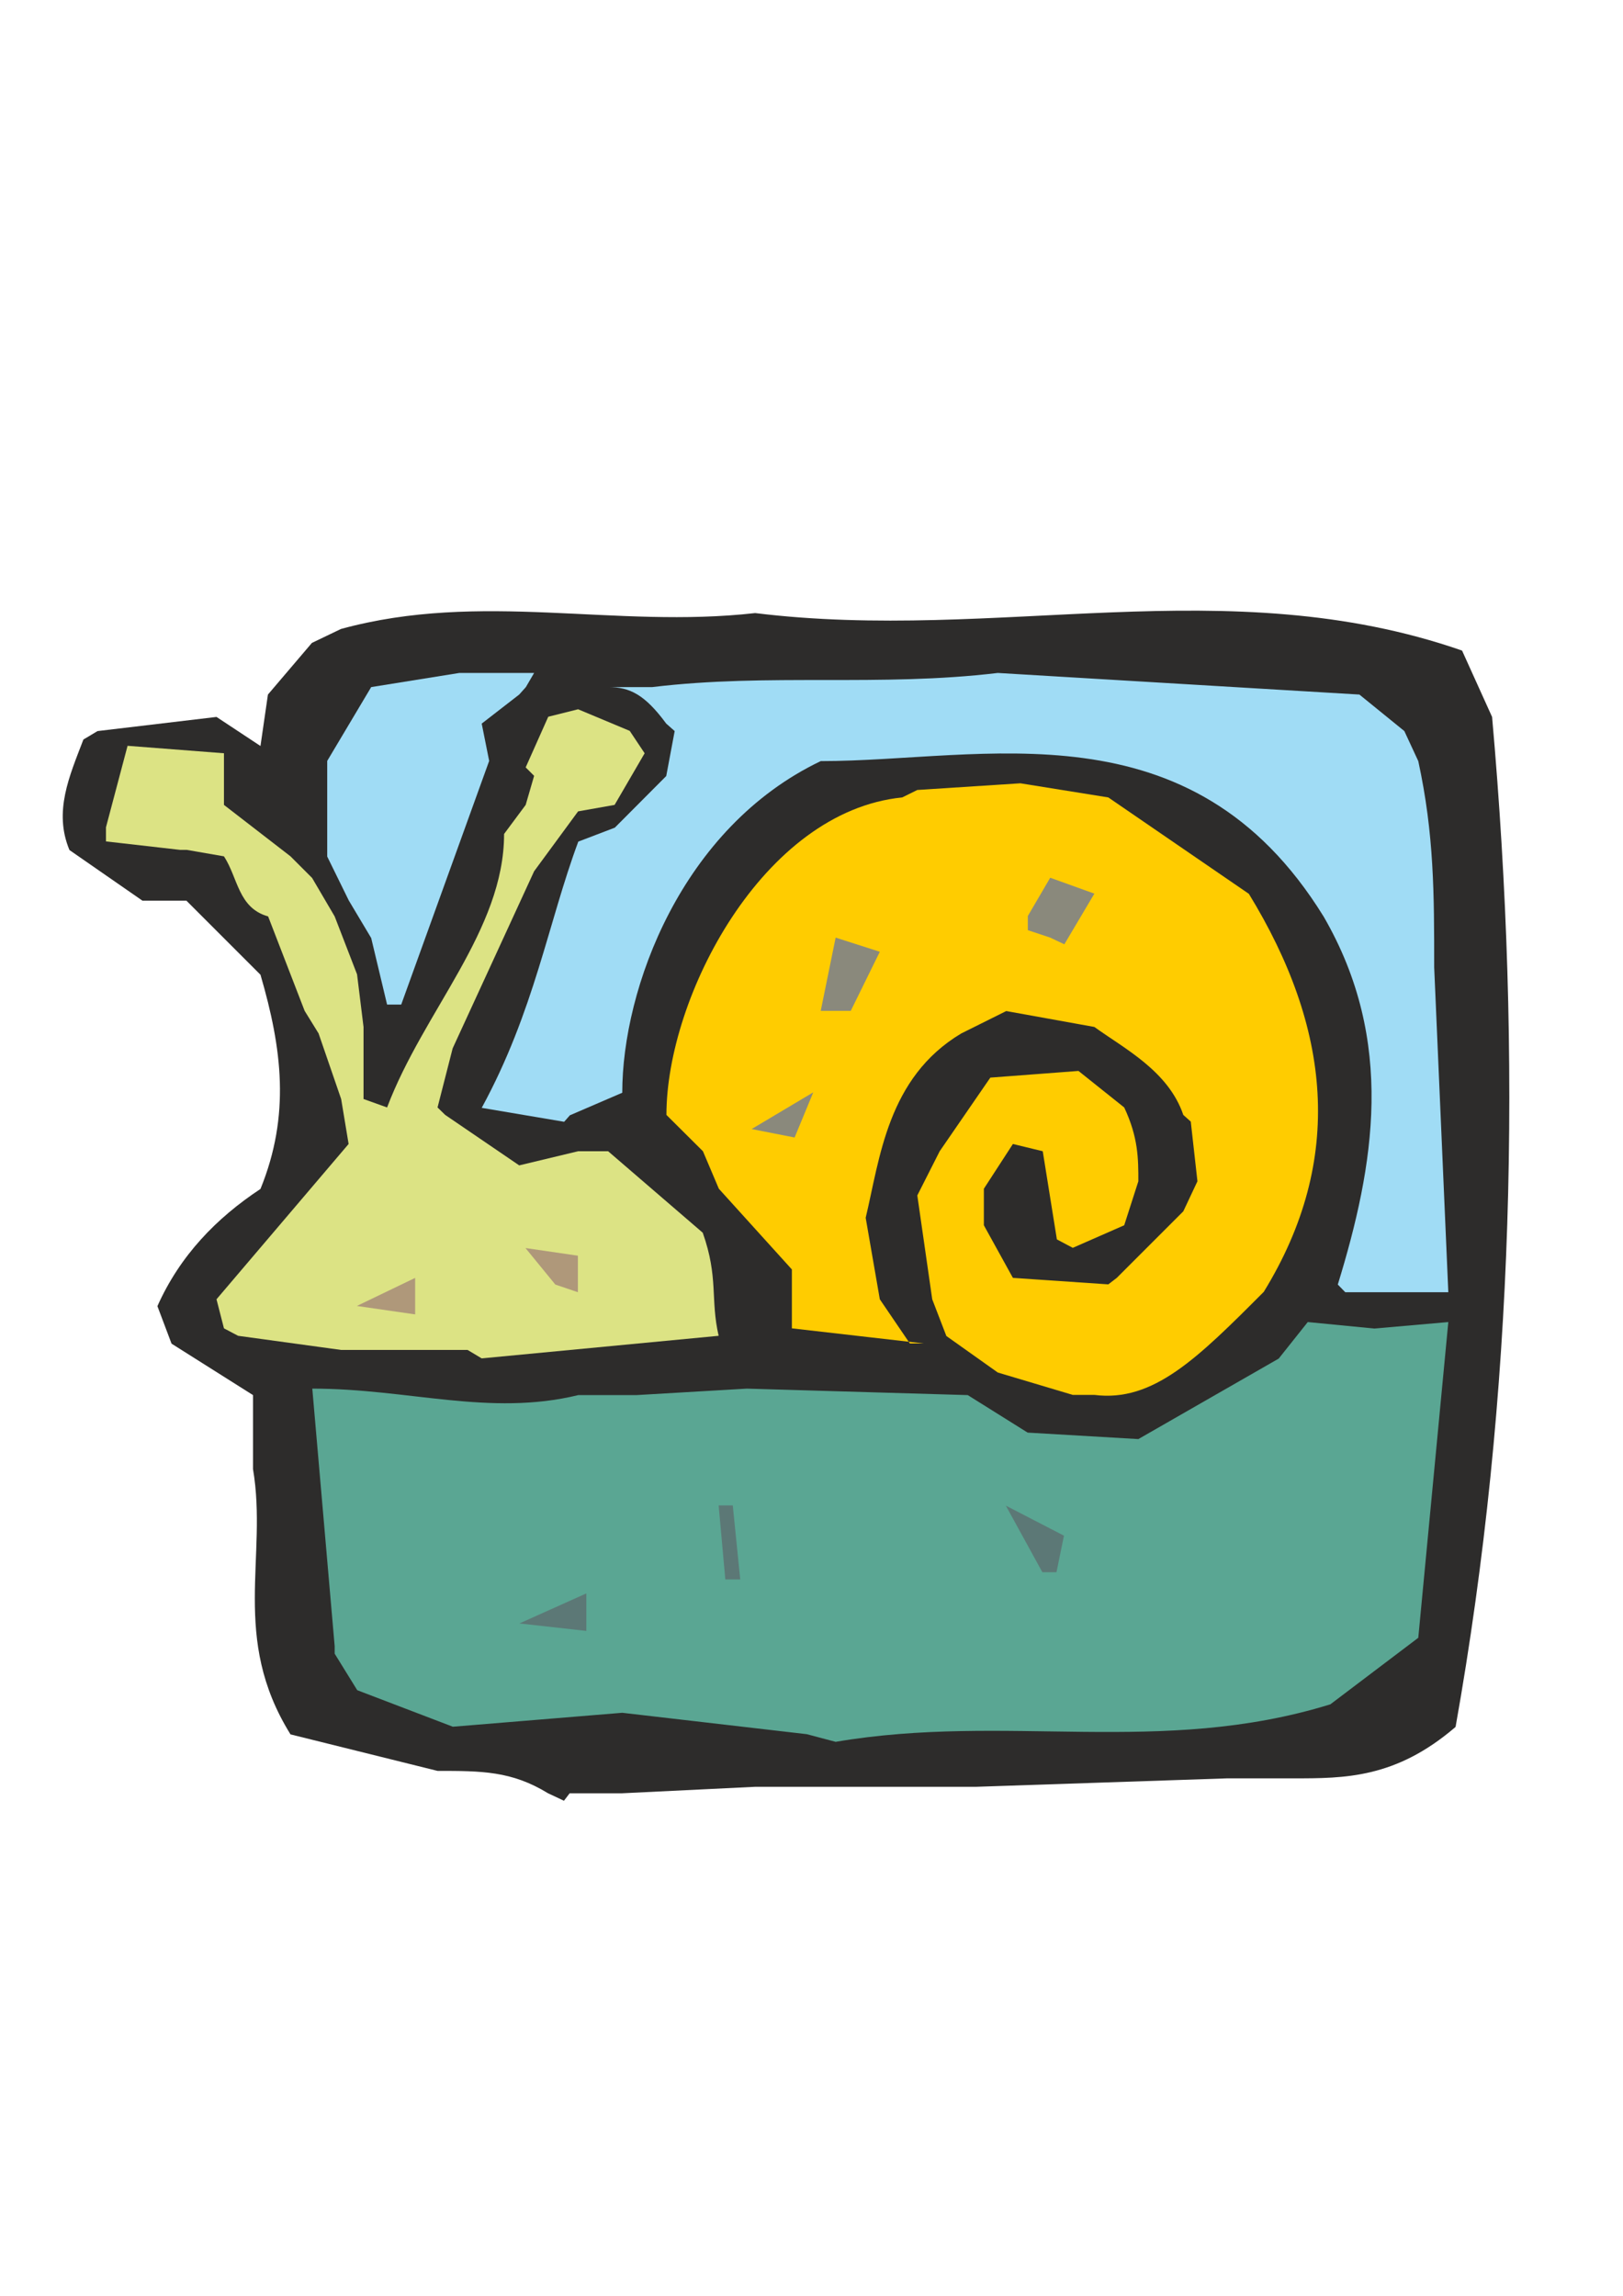
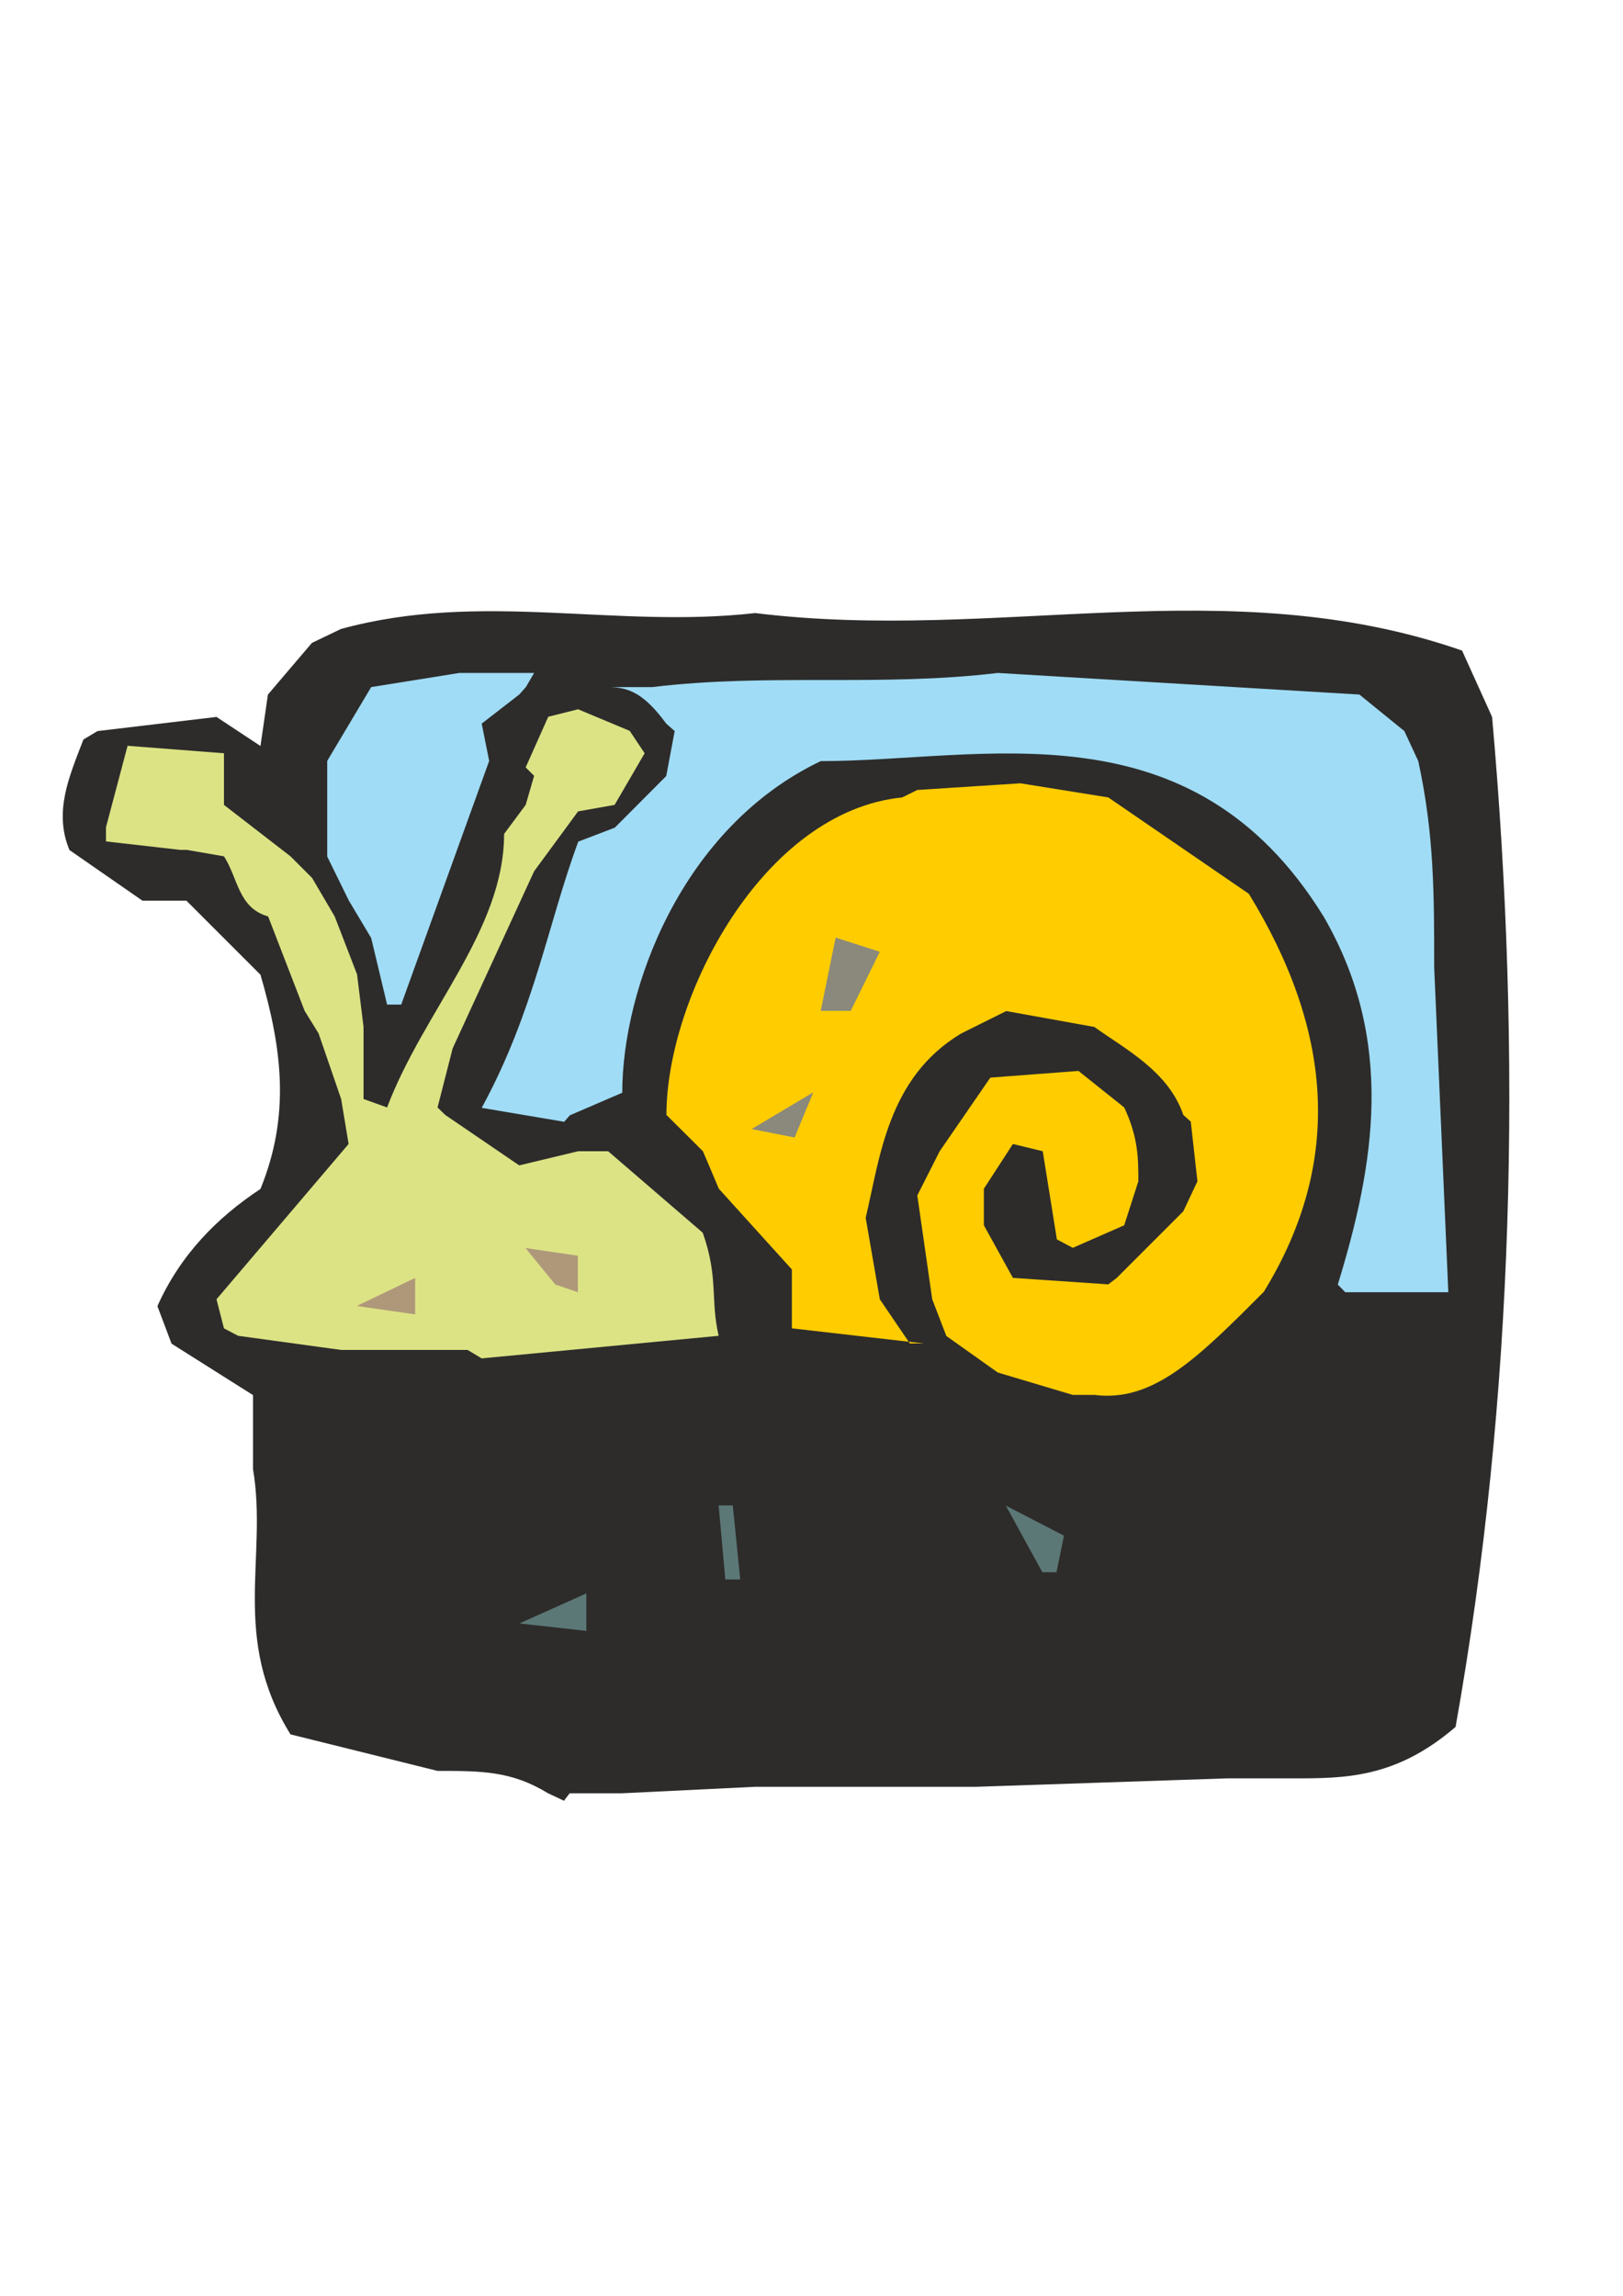
<svg xmlns="http://www.w3.org/2000/svg" height="841.89pt" viewBox="0 0 595.276 841.89" width="595.276pt" version="1.1" id="83ec5811-f612-11ea-bc28-dcc15c148e23">
  <g>
    <path style="fill:#2d2c2b;" d="M 201.014,657.609 C 187.622,649.401 176.606,649.401 160.478,649.401 L 106.55,636.009 C 84.518,600.585 98.27,571.065 92.798,538.737 L 92.798,511.593 62.918,492.729 57.734,478.977 C 66.014,460.401 79.406,446.649 95.534,435.993 106.55,408.921 103.454,384.585 95.534,357.441 L 68.39,330.297 52.262,330.297 25.478,311.721 C 19.574,297.609 25.478,284.577 30.59,271.185 35.774,268.089 35.774,268.089 35.774,268.089 L 79.406,262.905 95.534,273.561 98.27,254.697 114.398,235.761 125.054,230.649 C 176.606,216.537 225.422,230.649 276.974,224.817 365.822,235.761 450.062,208.617 536.246,238.569 L 547.262,262.905 C 558.278,386.961 555.542,511.593 533.87,633.273 511.91,652.137 493.334,652.137 474.398,652.137 L 450.062,652.137 357.974,655.233 276.974,655.233 228.158,657.609 208.934,657.609 206.846,660.345 201.014,657.609 Z" />
-     <path style="fill:#5aa693;" d="M 295.91,635.937 L 228.23,628.089 166.094,633.201 131.03,619.809 122.75,606.417 C 122.75,603.681 122.75,603.681 122.75,603.681 L 114.542,509.217 C 149.894,509.217 179.486,519.513 212.102,511.593 L 233.414,511.593 273.95,509.217 354.95,511.593 376.91,525.345 417.518,527.721 468.998,498.201 479.654,484.809 504.062,487.185 531.206,484.809 520.19,600.585 487.934,624.993 C 425.726,644.217 369.062,628.089 306.494,638.745 L 295.91,635.937 Z" />
    <path style="fill:#5c7876;" d="M 190.502,595.329 C 190.502,595.329 190.502,595.329 190.502,595.329 L 215.054,584.313 215.054,598.065 190.502,595.329 Z" />
    <path style="fill:#5c7876;" d="M 266.03,579.201 L 263.582,552.057 C 268.766,552.057 268.766,552.057 268.766,552.057 L 271.502,579.201 266.03,579.201 Z" />
    <path style="fill:#5c7876;" d="M 382.31,576.537 C 382.31,576.537 382.31,576.537 382.31,576.537 L 368.918,552.129 390.23,563.145 387.494,576.537 382.31,576.537 Z" />
    <path style="fill:#ffcc00;" d="M 393.47,511.521 L 365.966,503.313 347.102,489.921 341.918,476.457 336.446,438.369 344.654,422.169 363.23,395.169 395.558,392.721 412.334,406.113 C 417.518,417.129 417.518,424.977 417.518,433.185 L 412.334,449.313 393.47,457.593 C 387.638,454.497 387.638,454.497 387.638,454.497 L 382.454,422.169 371.51,419.505 360.854,435.921 360.854,449.313 371.51,468.609 406.502,470.985 C 409.598,468.609 409.598,468.609 409.598,468.609 L 434.006,444.201 439.19,433.185 436.742,411.297 C 434.006,408.849 434.006,408.849 434.006,408.849 428.534,392.721 412.334,384.513 401.39,376.593 L 369.062,370.761 352.574,378.969 C 325.43,395.169 322.694,424.977 317.51,446.577 L 322.694,476.457 333.71,492.657 C 338.822,492.657 338.822,492.657 338.822,492.657 L 290.438,487.113 290.438,465.513 263.654,435.921 257.822,422.169 244.43,408.849 C 244.43,365.577 279.782,297.537 330.902,292.425 336.446,289.689 336.446,289.689 336.446,289.689 L 374.246,287.241 406.502,292.425 458.054,327.777 C 487.934,376.593 493.478,424.977 463.526,473.721 439.19,498.129 422.99,514.257 401.39,511.521 L 393.47,511.521 Z" />
    <path style="fill:#dce384;" d="M 171.494,495.033 L 125.126,495.033 87.326,489.849 C 82.142,487.113 82.142,487.113 82.142,487.113 L 79.406,476.457 127.862,419.505 125.126,403.017 116.846,378.969 111.734,370.689 98.342,336.057 C 87.326,332.961 87.326,321.945 82.142,314.025 L 68.462,311.649 C 66.014,311.649 66.014,311.649 66.014,311.649 L 38.87,308.553 C 38.87,303.369 38.87,303.369 38.87,303.369 L 46.79,273.489 82.142,276.225 82.142,295.161 106.55,314.025 114.47,321.945 122.75,336.057 130.958,357.297 133.334,376.593 133.334,403.017 141.974,406.113 C 155.366,370.689 184.886,341.169 184.886,305.817 L 192.806,295.161 195.902,284.505 C 192.806,281.409 192.806,281.409 192.806,281.409 L 201.086,262.833 212.03,260.097 230.966,268.017 236.438,276.225 225.422,295.161 212.03,297.537 195.902,319.497 166.022,384.441 160.478,406.113 C 163.286,408.849 163.286,408.849 163.286,408.849 L 190.43,427.353 212.03,422.169 223.046,422.169 257.75,452.049 C 263.582,468.537 260.486,476.457 263.582,489.849 L 176.678,498.129 171.494,495.033 Z" />
    <path style="fill:#af987a;" d="M 130.886,478.905 L 152.27,468.609 152.27,482.001 130.886,478.905 Z" />
    <path style="fill:#a0dcf5;" d="M 490.67,471.057 C 504.062,427.425 511.982,381.849 485.486,336.129 436.742,257.145 360.782,279.105 301.022,279.105 249.902,303.513 228.23,362.625 228.23,400.713 L 209.006,408.993 C 206.918,411.369 206.918,411.369 206.918,411.369 L 176.678,406.257 C 195.974,370.833 201.086,338.217 212.102,308.625 L 225.494,303.513 244.358,284.577 247.454,268.089 C 244.358,265.353 244.358,265.353 244.358,265.353 236.51,254.697 230.966,251.961 223.118,251.961 L 239.246,251.961 C 282.158,246.777 322.622,251.961 365.966,246.777 L 498.59,254.697 515.078,268.089 520.19,279.105 C 526.022,305.889 526.022,327.921 526.022,354.705 L 531.206,473.865 493.406,473.865 490.67,471.057 Z" />
    <path style="fill:#af987a;" d="M 203.678,471.057 L 192.734,457.665 211.958,460.473 211.958,473.865 203.678,471.057 Z" />
    <path style="fill:#8a897c;" d="M 275.678,414.033 L 298.286,400.569 291.446,417.129 275.678,414.033 Z" />
    <path style="fill:#8a897c;" d="M 301.022,370.689 C 301.022,370.689 301.022,370.689 301.022,370.689 L 306.494,343.833 322.694,349.017 312.038,370.689 C 309.23,370.689 309.23,370.689 309.23,370.689 L 301.022,370.689 Z" />
    <path style="fill:#a0dcf5;" d="M 141.974,368.385 L 136.142,343.977 127.934,330.225 120.014,314.097 120.014,279.033 136.142,251.961 168.47,246.777 195.902,246.777 192.878,251.961 C 190.43,254.697 190.43,254.697 190.43,254.697 L 176.678,265.353 179.414,279.033 147.158,368.385 141.974,368.385 Z" />
-     <path style="fill:#8a897c;" d="M 385.19,343.833 L 376.982,341.097 C 376.982,335.913 376.982,335.913 376.982,335.913 L 385.19,321.873 401.39,327.705 390.374,346.281 385.19,343.833 Z" />
  </g>
</svg>